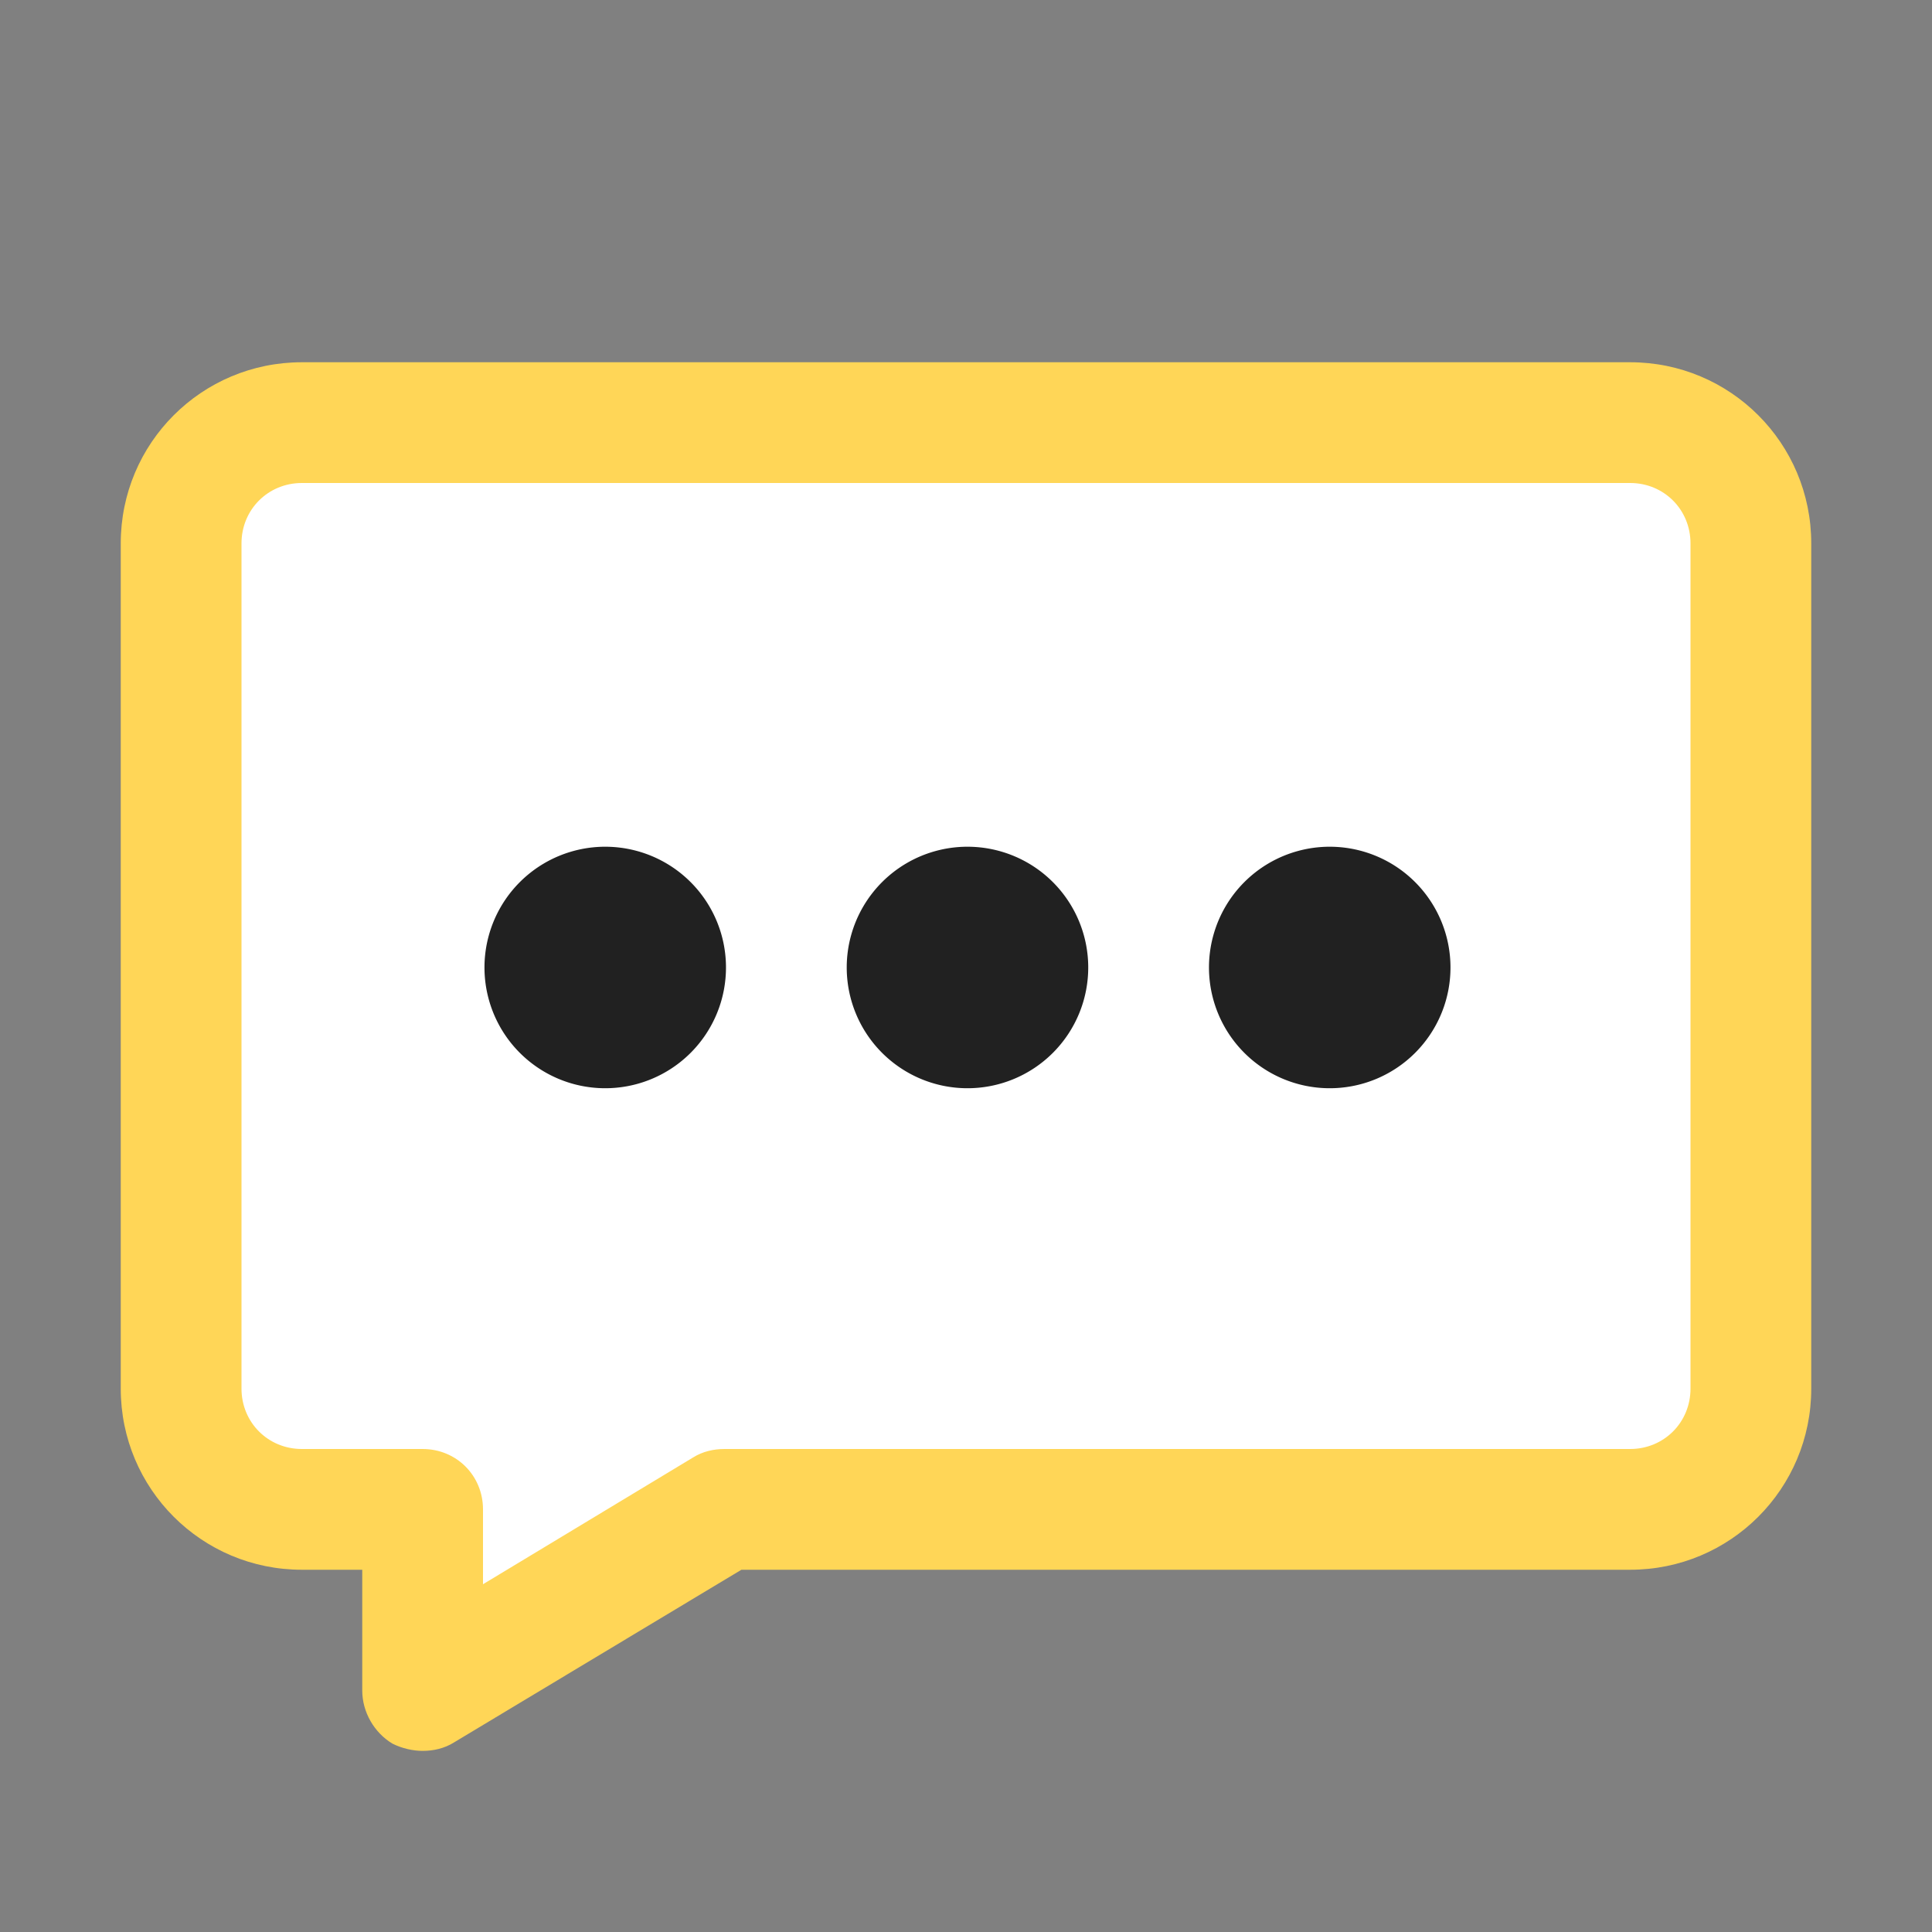
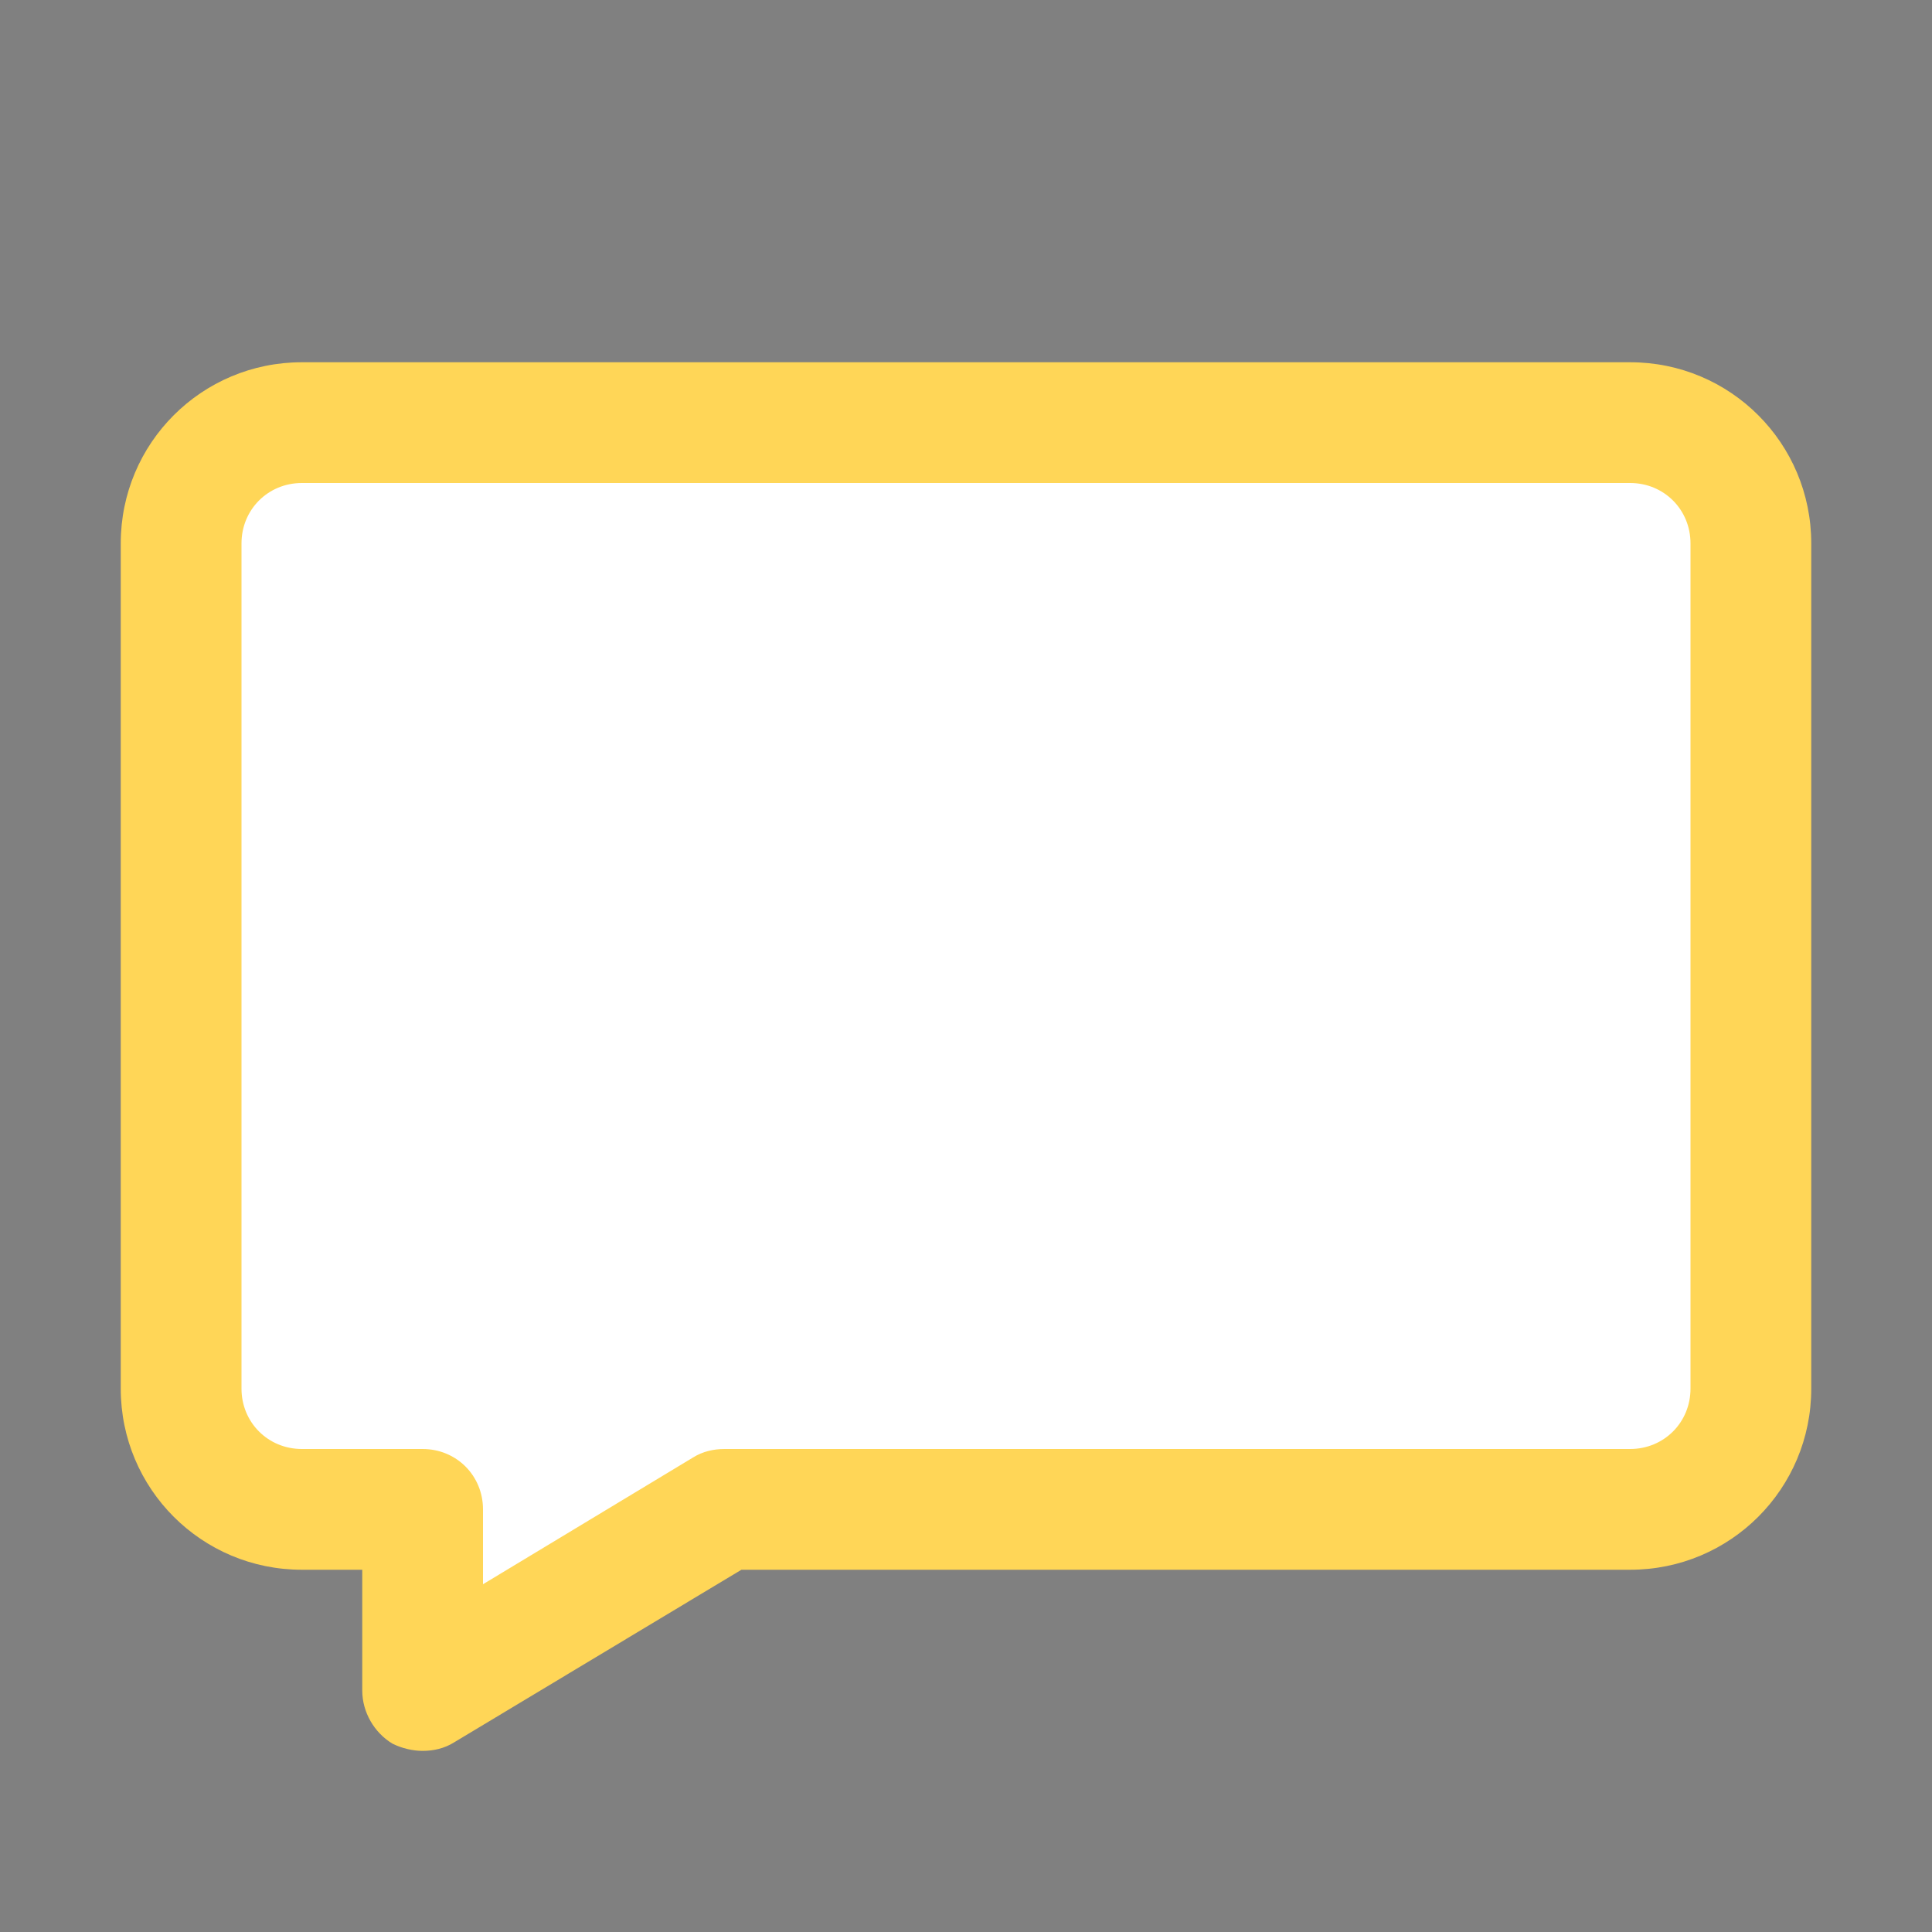
<svg xmlns="http://www.w3.org/2000/svg" width="32" height="32">
  <rect width="100%" height="100%" fill="#808080" stroke="none" />
  <g fill="none" fill-rule="evenodd">
-     <path d="M0 0h32v32H0z" />
+     <path d="M0 0h32H0z" />
    <path fill="#FFF" fill-rule="nonzero" d="M27 25H12l-5 3v-3H5c-1.1 0-2-.9-2-2V9c0-1.1.9-2 2-2h22c1.1 0 2 .9 2 2v14c0 1.1-.9 2-2 2z" />
    <path fill="#FFD657" fill-rule="nonzero" d="M7 29c-.16 0-.34-.04-.5-.12-.3-.18-.5-.52-.5-.88v-2H5c-1.66 0-3-1.34-3-3V9c0-1.66 1.34-3 3-3h22c1.66 0 3 1.34 3 3v14c0 1.66-1.34 3-3 3H12.28l-4.76 2.86c-.16.1-.34.14-.52.14zM5 8c-.56 0-1 .44-1 1v14c0 .56.44 1 1 1h2c.56 0 1 .44 1 1v1.24l3.48-2.1c.16-.1.34-.14.52-.14h15c.56 0 1-.44 1-1V9c0-.56-.44-1-1-1H5z" />
-     <path fill="#212121" fill-rule="nonzero" d="M11.414 14.586a2 2 0 11-2.828 2.828 2 2 0 012.828-2.828m6 0a2 2 0 11-2.828 2.828 2 2 0 012.828-2.828m6 0a2 2 0 11-2.828 2.828 2 2 0 012.828-2.828" />
  </g>
</svg>